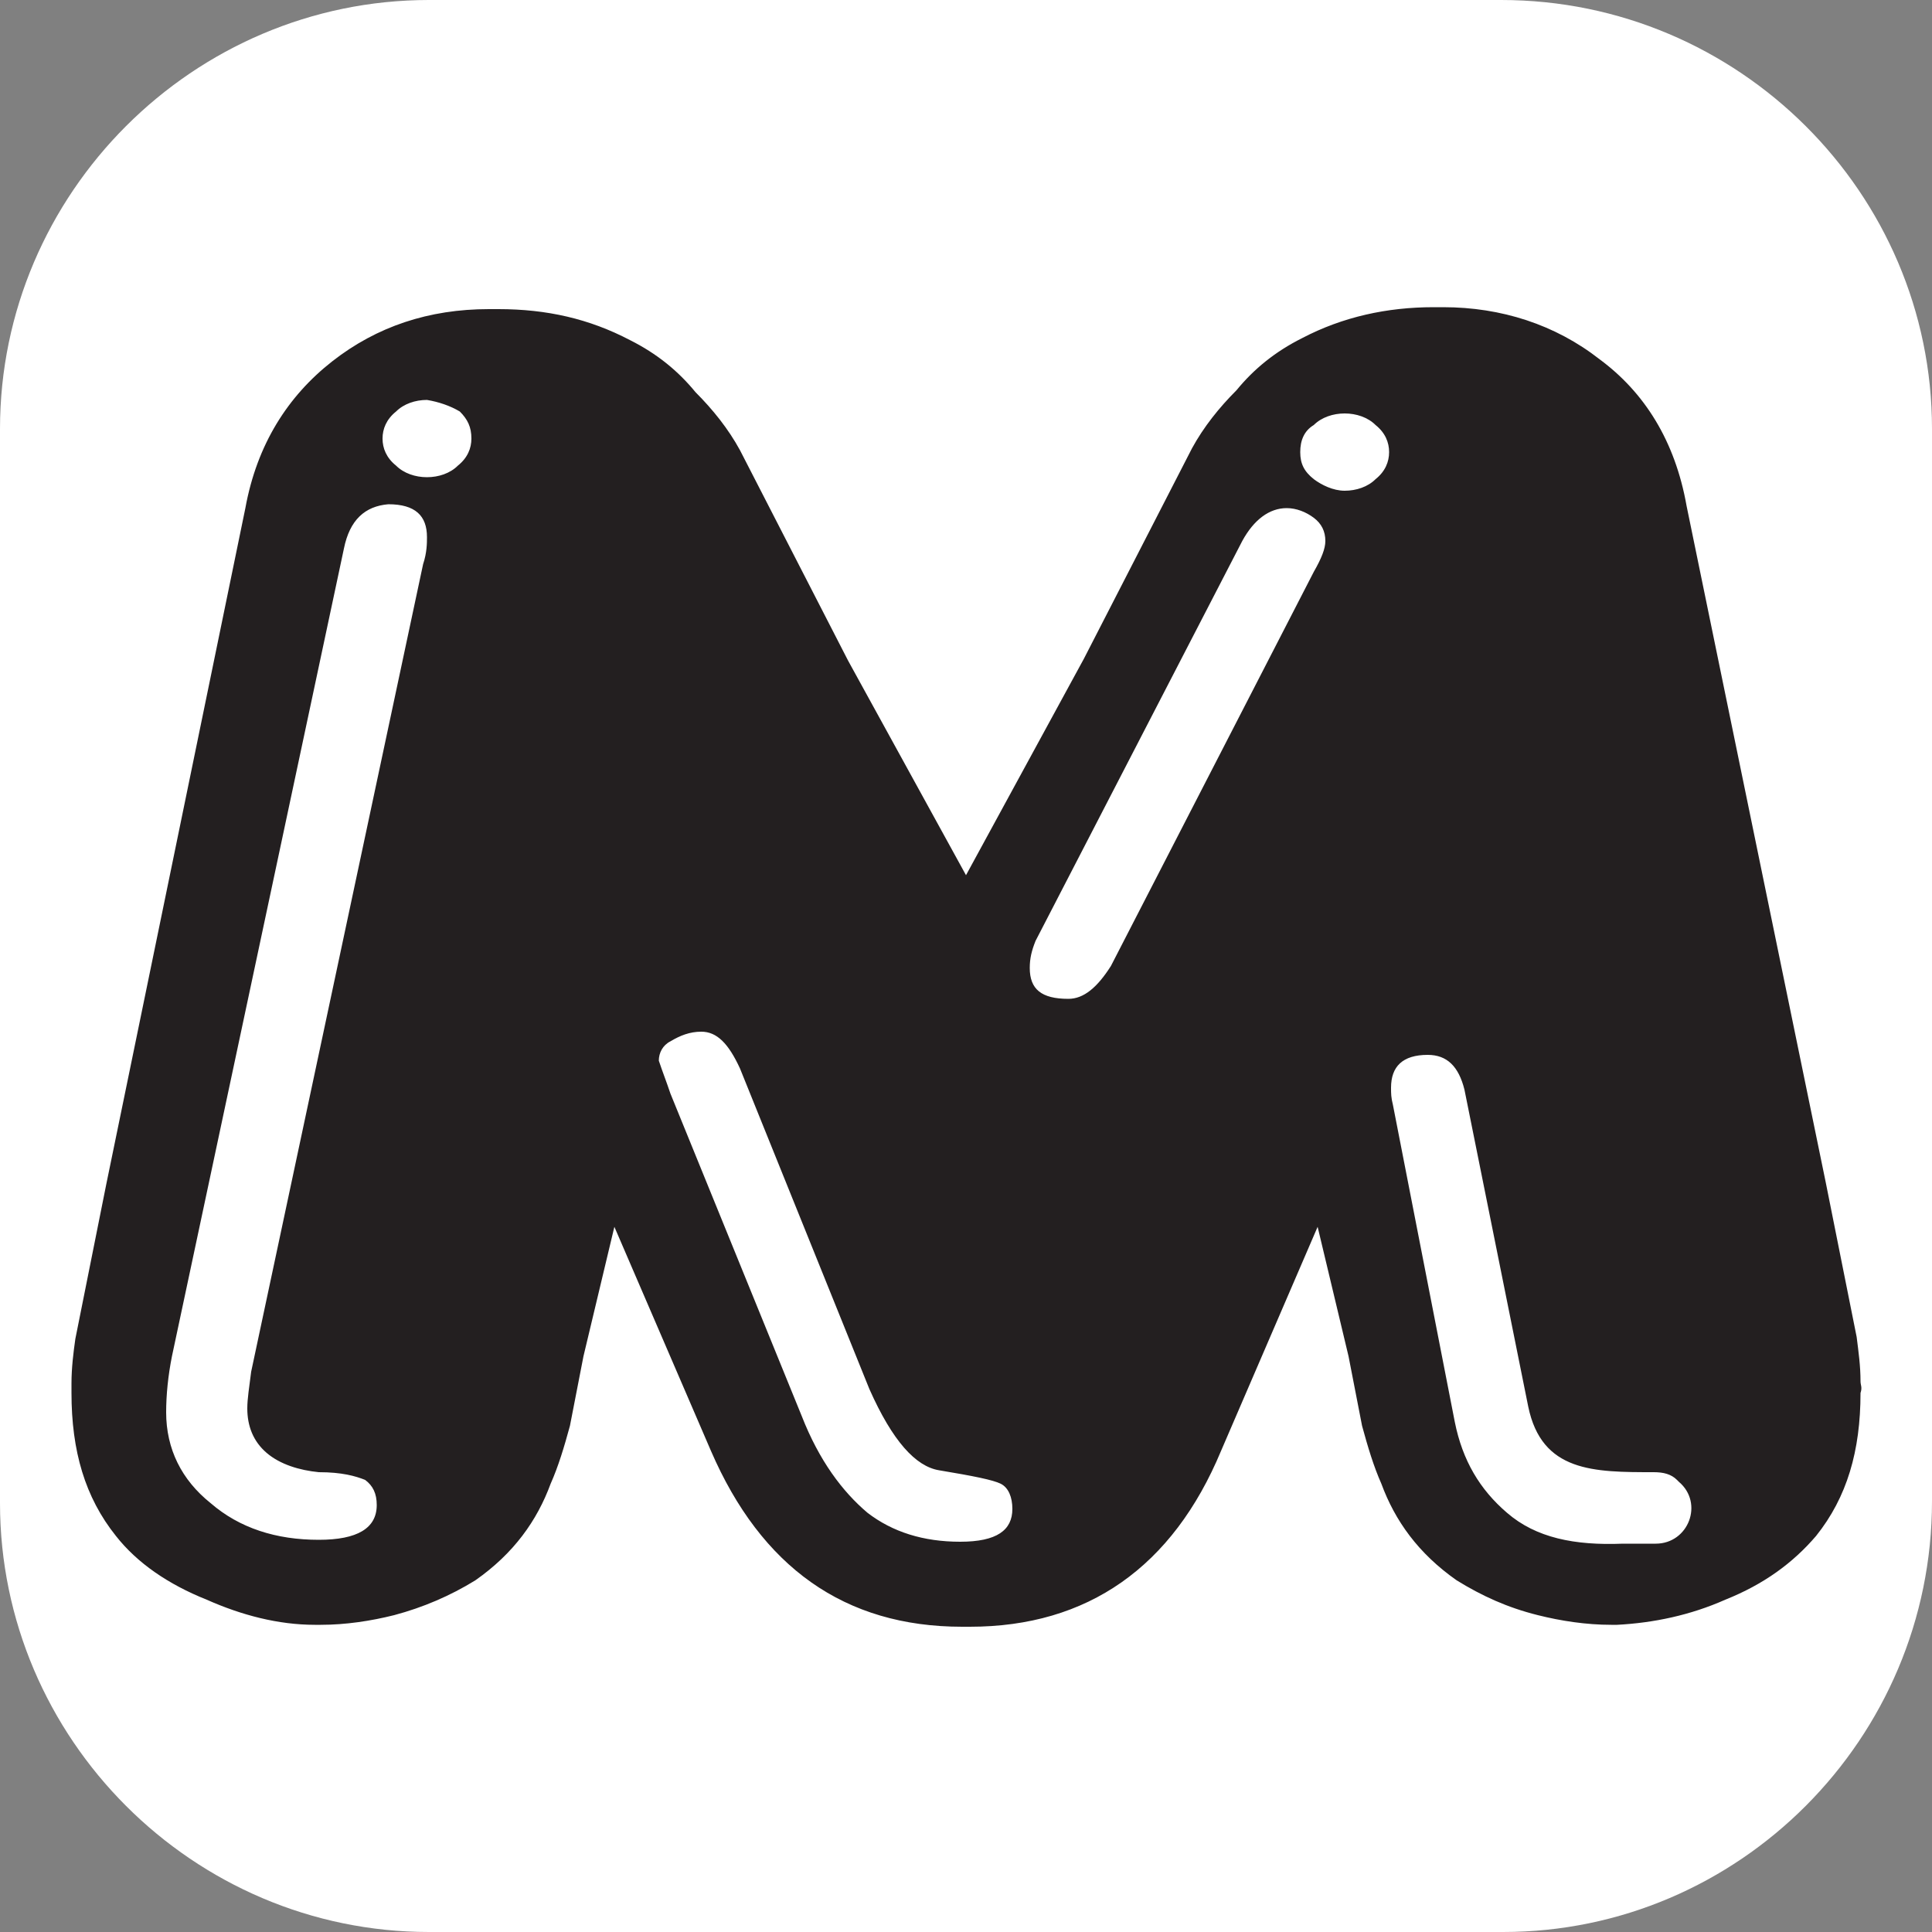
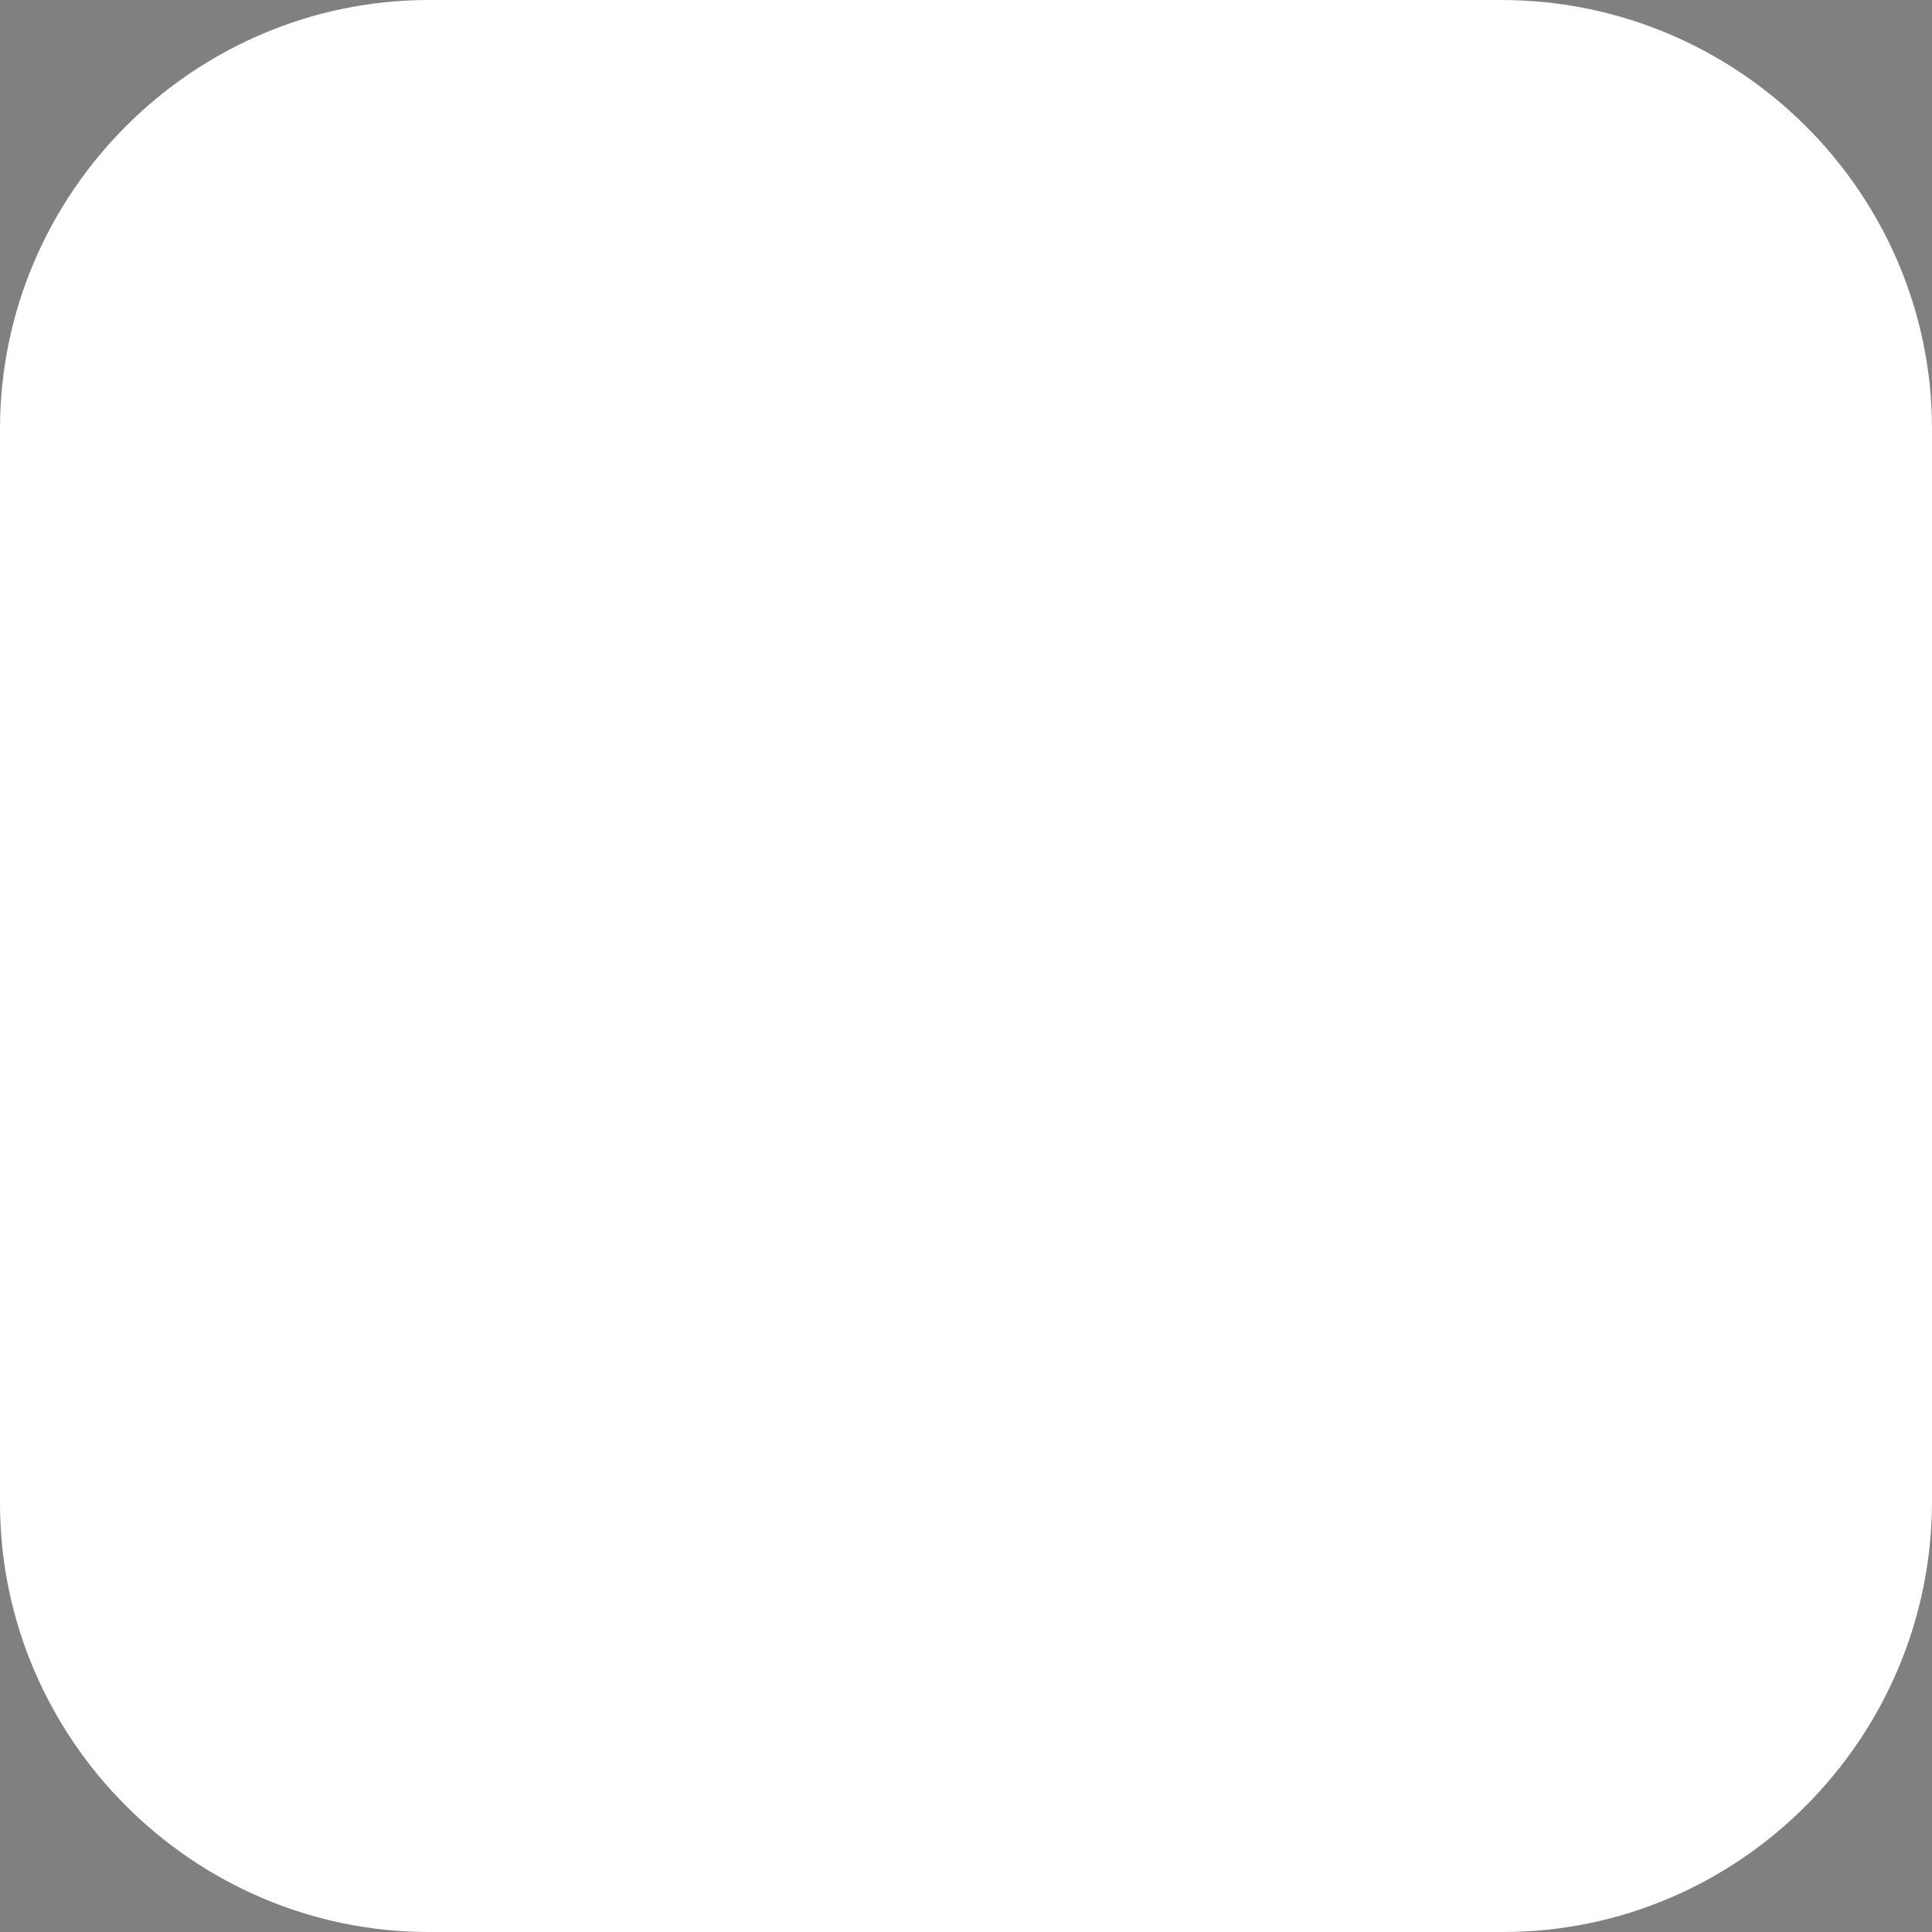
<svg xmlns="http://www.w3.org/2000/svg" version="1.1" id="Capa_1" x="0px" y="0px" viewBox="0 0 100 100" style="enable-background:new 0 0 100 100;" xml:space="preserve">
  <rect x="0" y="0" width="100" height="100" fill="#808080" stroke="none" />
  <style type="text/css">
	.st0{fill-rule:evenodd;clip-rule:evenodd;fill:#FFFFFF;}
	.st1{fill-rule:evenodd;clip-rule:evenodd;fill:#231F20;}
</style>
  <path class="st0" d="M77.8,100H22.2C10,100,0,90,0,77.8V22.2C0,10,10,0,22.2,0h55.5C90,0,100,10,100,22.2v55.5  C100,90,90,100,77.8,100z" />
  <g>
-     <path class="st1" d="M34.7,56.6l6.8,16.7c0.9,2.3,2.1,3.9,3.4,5c1.3,1,2.9,1.5,4.8,1.5c1.9,0,2.7-0.6,2.7-1.7   c0-0.6-0.2-1.1-0.6-1.3c-0.4-0.2-1.4-0.4-3.2-0.7c-1.2-0.2-2.4-1.5-3.6-4.2l-6.7-16.6c-0.6-1.3-1.2-1.9-2-1.9   c-0.6,0-1.1,0.2-1.6,0.5c-0.4,0.2-0.6,0.6-0.6,1C34.3,55.5,34.5,56,34.7,56.6z M17.8,28.4L8.9,70.2c-0.2,1-0.3,2-0.3,2.9   c0,1.9,0.8,3.5,2.3,4.7c1.5,1.3,3.4,1.9,5.6,1.9c2,0,3-0.6,3-1.8c0-0.6-0.2-1-0.6-1.3c-0.5-0.2-1.2-0.4-2.4-0.4c-1-0.1-2-0.4-2.7-1   c-0.7-0.6-1-1.4-1-2.3c0-0.5,0.1-1.1,0.2-1.9l8.9-41.8c0.2-0.6,0.2-1.1,0.2-1.4c0-1.1-0.6-1.7-2-1.7C18.9,26.2,18.1,26.9,17.8,28.4   z M22.1,20.7c-0.6,0-1.2,0.2-1.6,0.6c-0.5,0.4-0.7,0.9-0.7,1.4c0,0.5,0.2,1,0.7,1.4c0.4,0.4,1,0.6,1.6,0.6c0.6,0,1.2-0.2,1.6-0.6   c0.5-0.4,0.7-0.9,0.7-1.4c0-0.6-0.2-1-0.6-1.4C23.3,21,22.7,20.8,22.1,20.7z M64.3,28L53.6,48.7c-0.2,0.5-0.3,0.9-0.3,1.4   c0,1.1,0.6,1.6,2,1.6c0.8,0,1.5-0.6,2.2-1.7L68,29.6c0.4-0.7,0.6-1.2,0.6-1.6c0-0.5-0.2-0.9-0.6-1.2c-0.4-0.3-0.9-0.5-1.4-0.5   C65.7,26.3,64.9,26.9,64.3,28z M86.8,76.6l0.1,0.1c1.3,1.1,0.5,3.2-1.2,3.2H84c-2.5,0.1-4.5-0.3-6-1.6c-1.4-1.2-2.3-2.7-2.7-4.7   l-3.2-16.4C72,56.8,72,56.6,72,56.3c0-1.1,0.6-1.7,1.9-1.7c1,0,1.6,0.6,1.9,1.8l3.3,16.4c0.7,3.4,3.4,3.4,6.5,3.4   C86.1,76.2,86.5,76.3,86.8,76.6z M69.6,21.4c-0.6,0-1.2,0.2-1.6,0.6c-0.5,0.3-0.7,0.8-0.7,1.4c0,0.6,0.2,1,0.7,1.4   c0.4,0.3,1,0.6,1.6,0.6c0.6,0,1.2-0.2,1.6-0.6c0.5-0.4,0.7-0.9,0.7-1.4c0-0.5-0.2-1-0.7-1.4C70.8,21.6,70.2,21.4,69.6,21.4z    M96.3,71.5c0-0.8-0.1-1.5-0.2-2.3l-1.6-8l-7.2-35c-0.6-3.4-2.2-5.9-4.5-7.6c-2.3-1.8-5.1-2.7-8.1-2.7c-0.1,0-0.2,0-0.3,0   c-0.1,0-0.1,0-0.2,0c-2.4,0-4.7,0.5-6.8,1.6c-1.4,0.7-2.5,1.6-3.4,2.7c-0.9,0.9-1.7,1.9-2.3,3l-5.6,10.9L50,45.3l-6.1-11.1   l-5.6-10.9c-0.6-1.1-1.4-2.1-2.3-3c-0.9-1.1-2-2-3.4-2.7c-2.1-1.1-4.3-1.6-6.8-1.6c-0.1,0-0.2,0-0.2,0c-0.1,0-0.2,0-0.3,0   c-3.1,0-5.8,0.9-8.1,2.7c-2.3,1.8-3.9,4.3-4.5,7.6l-7.2,35l-1.6,8c-0.1,0.7-0.2,1.5-0.2,2.3c0,0.2,0,0.3,0,0.5c0,3,0.7,5.4,2.3,7.4   c1.1,1.4,2.7,2.5,4.7,3.3c1.8,0.8,3.7,1.3,5.6,1.3l0,0c0.1,0,0.2,0,0.2,0c0,0,0.1,0,0.1,0c1.3,0,2.6-0.2,3.8-0.5   c1.5-0.4,2.9-1,4.2-1.8c2-1.4,3.2-3.1,3.9-5c0.4-0.9,0.7-1.9,1-3l0.7-3.6l1.6-6.7l5,11.6c2.6,6,6.9,9.1,13,9.1c0.1,0,0.1,0,0.2,0   c0.1,0,0.1,0,0.2,0c6.1,0,10.5-3.1,13-9.1l5-11.6l1.6,6.7l0.7,3.6c0.3,1.1,0.6,2.1,1,3c0.7,1.9,1.9,3.6,3.9,5   c1.3,0.8,2.6,1.4,4.2,1.8c1.2,0.3,2.5,0.5,3.8,0.5c0,0,0.1,0,0.1,0c0.1,0,0.2,0,0.2,0l0,0c1.9-0.1,3.8-0.5,5.6-1.3   c2-0.8,3.5-1.9,4.7-3.3c1.6-2,2.3-4.4,2.3-7.4C96.4,71.8,96.3,71.7,96.3,71.5z" />
-   </g>
+     </g>
</svg>